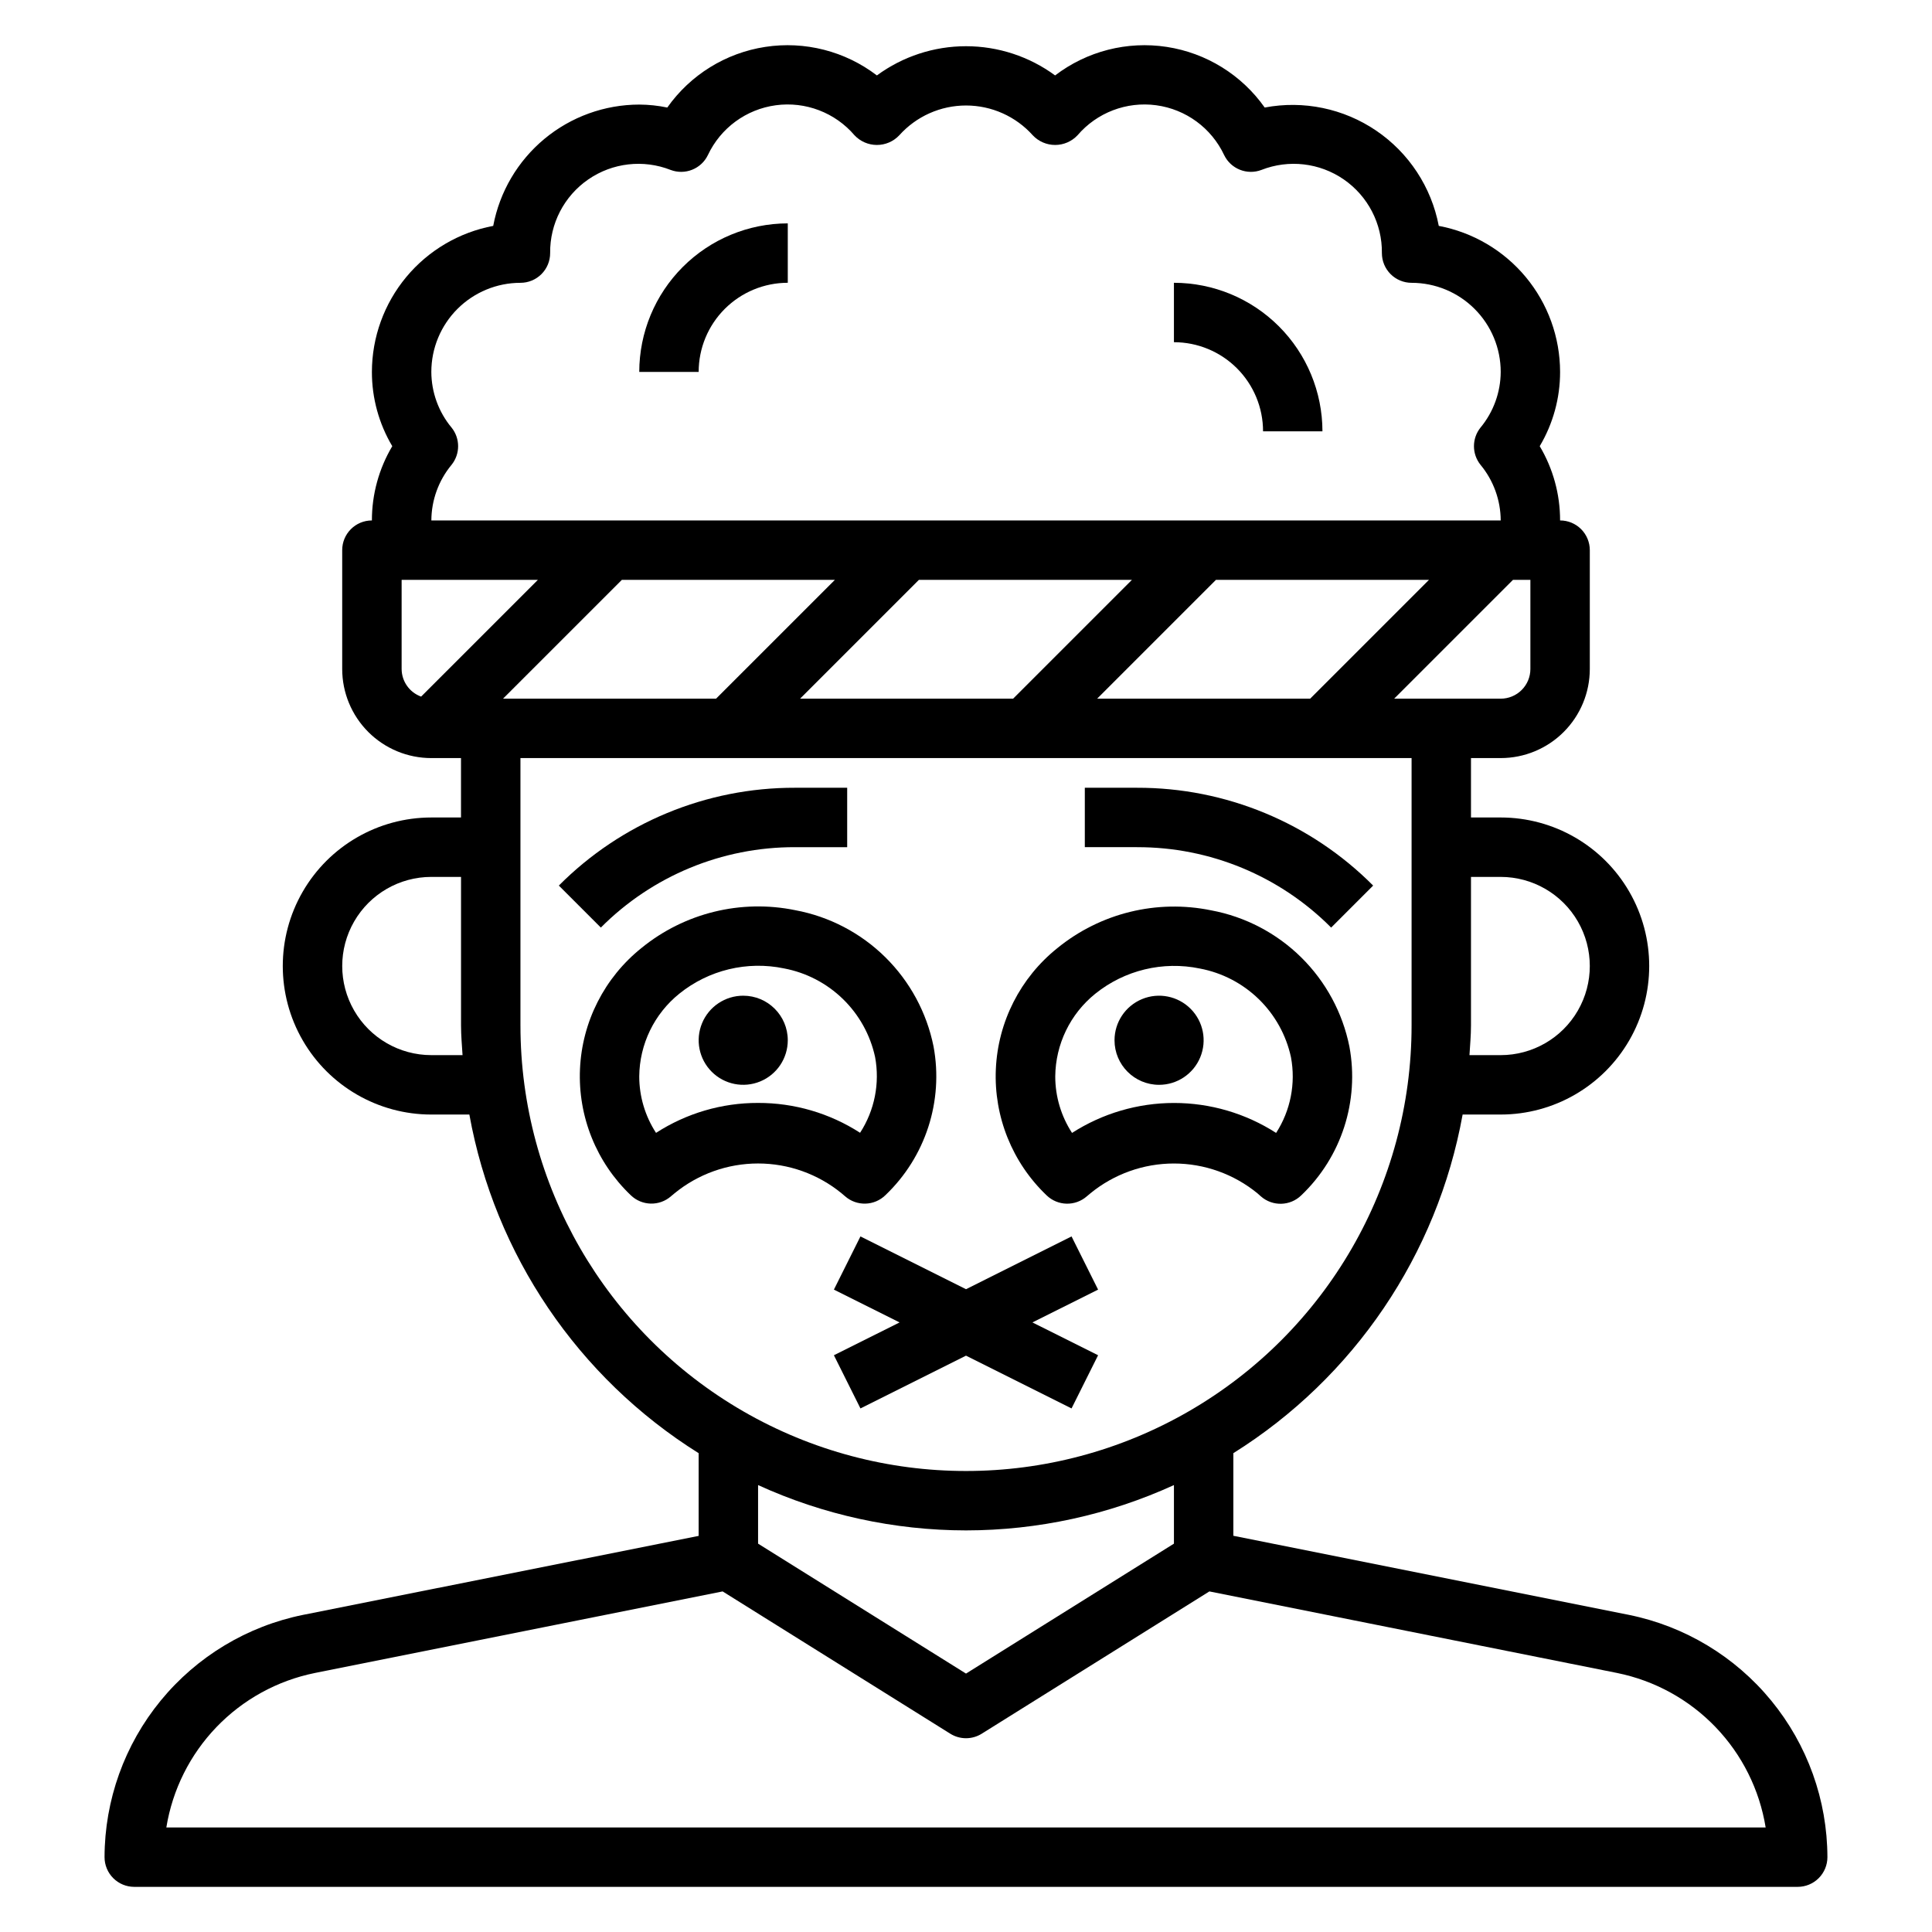
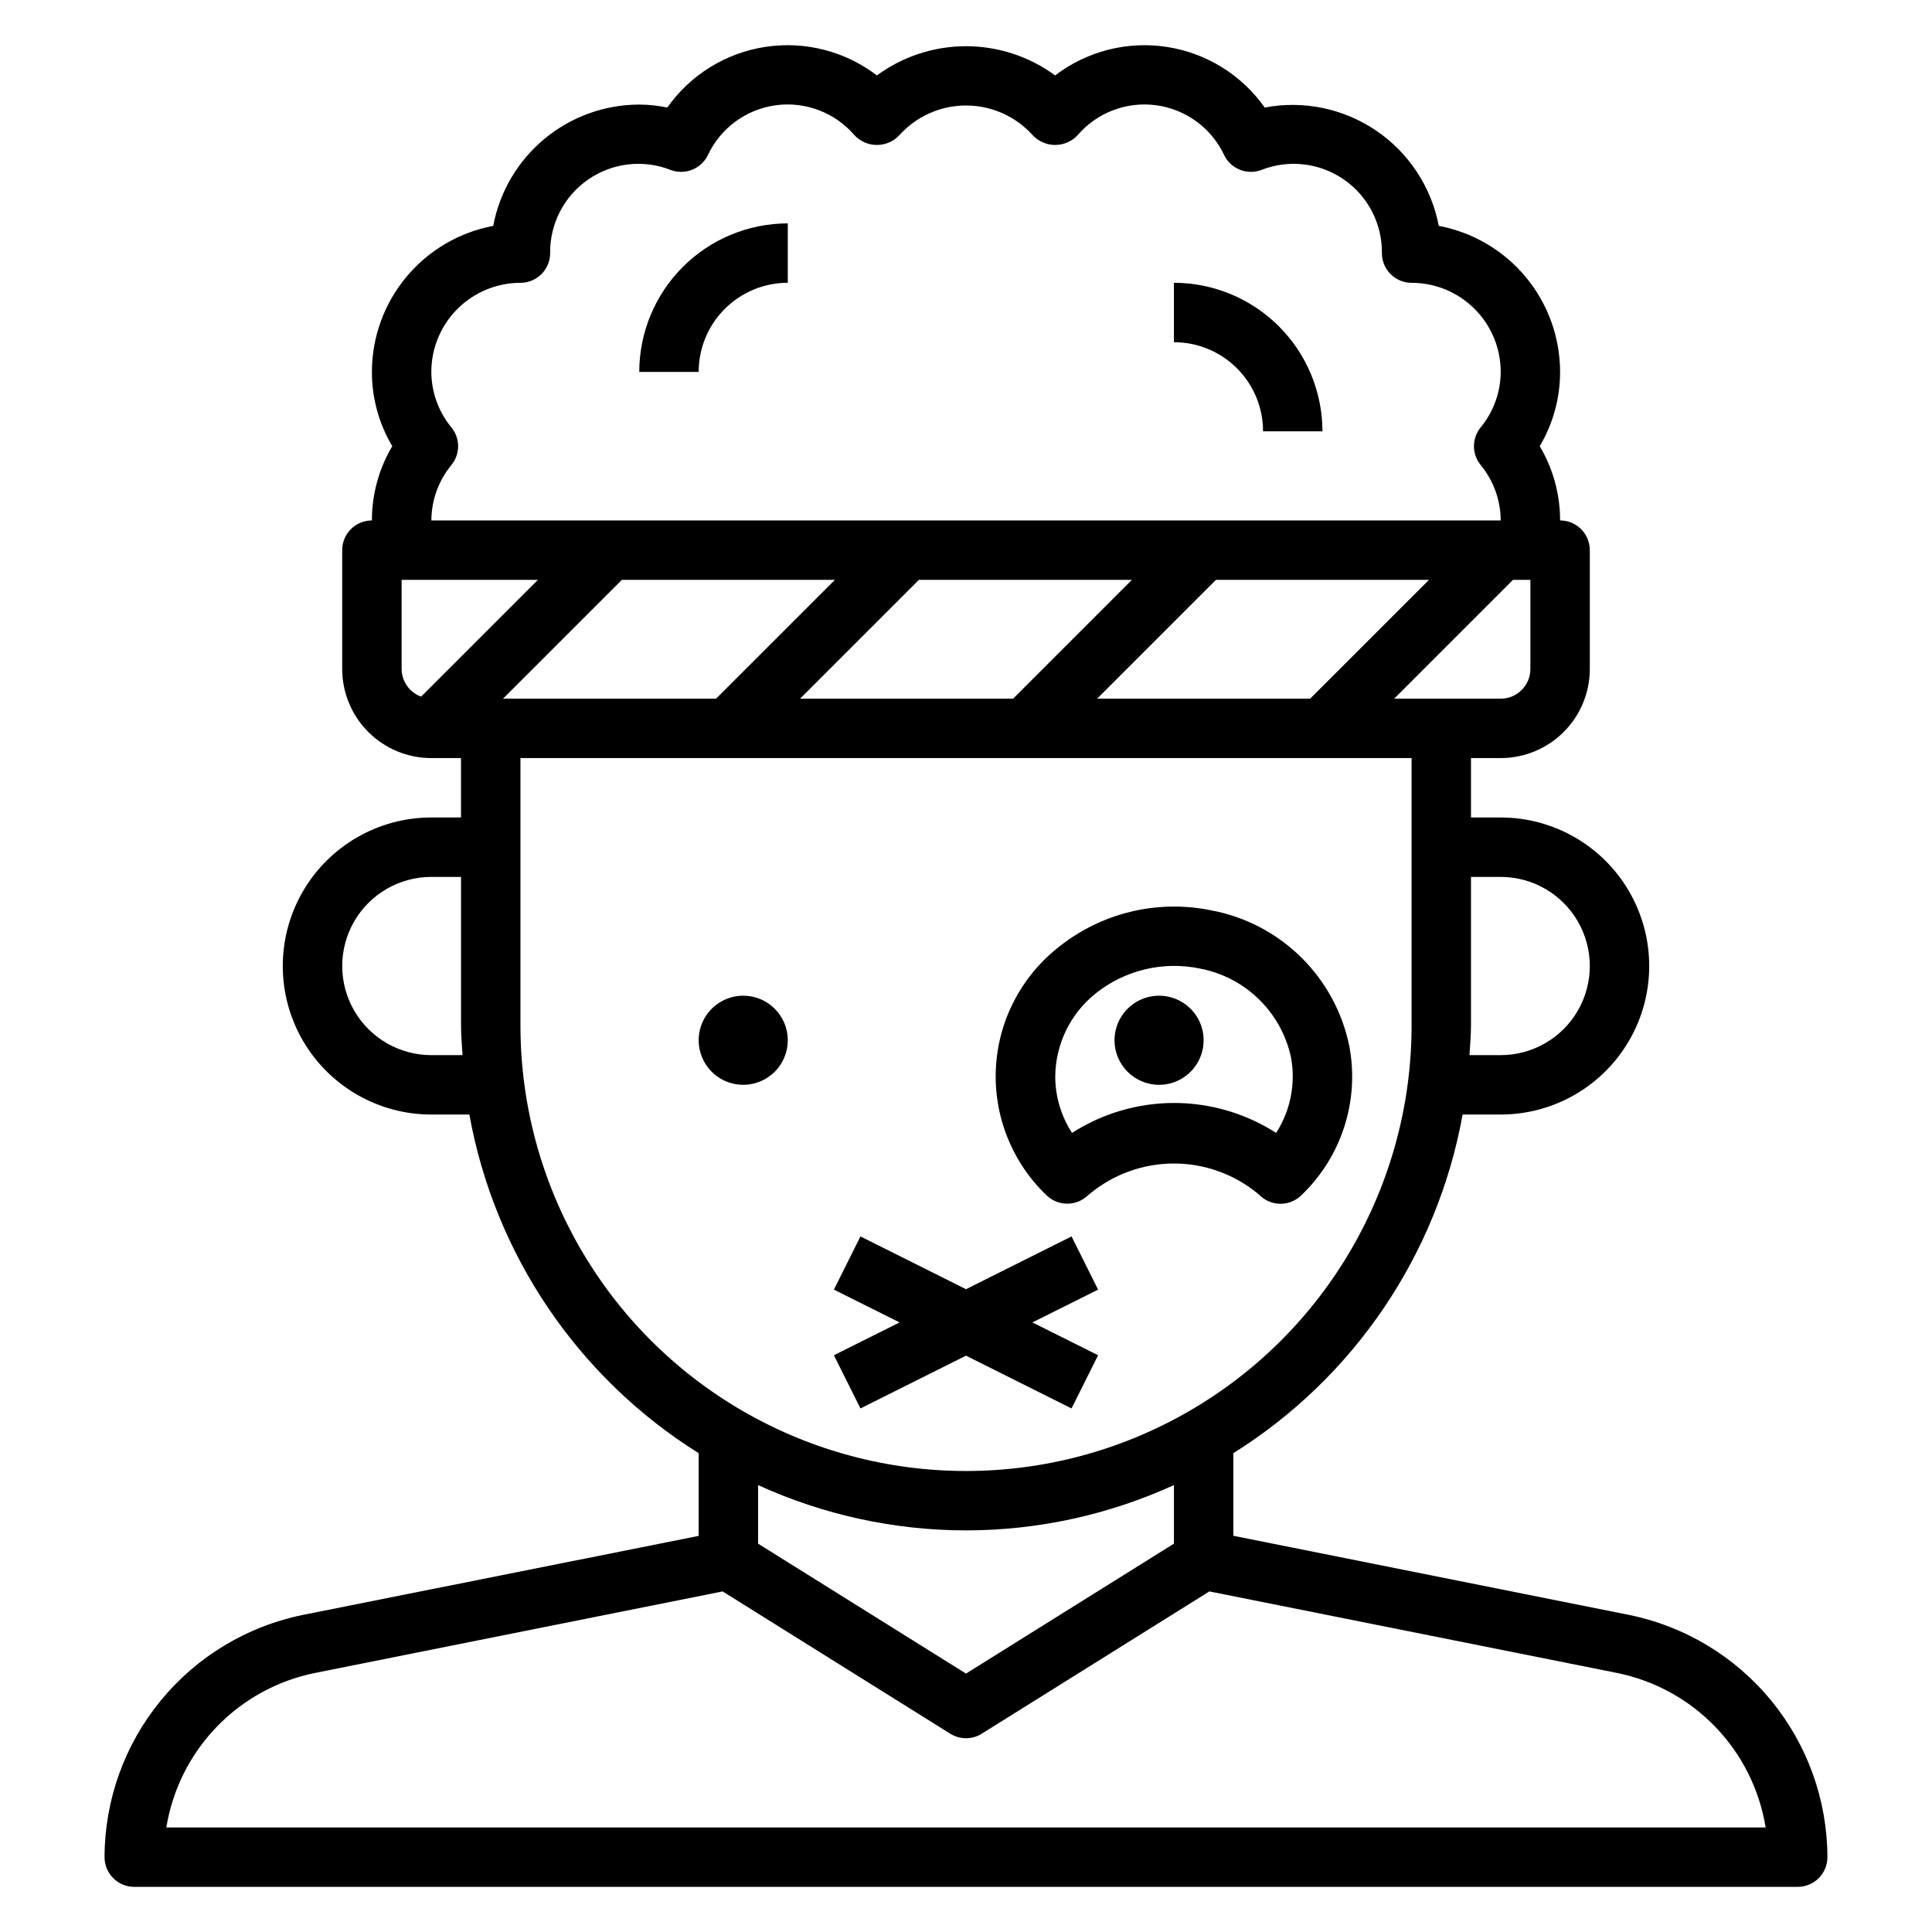
<svg xmlns="http://www.w3.org/2000/svg" fill="#000000" width="800px" height="800px" version="1.1" viewBox="144 144 512 512">
  <g>
    <path d="m575.65 571.95-104.8-20.953v-21.891c31.988-20.023 54.051-52.605 60.762-89.742h10.086c14.062 0 27.055-7.504 34.086-19.68 7.031-12.18 7.031-27.184 0-39.359-7.031-12.18-20.023-19.684-34.086-19.684h-7.871v-15.742h7.871c6.262 0 12.27-2.488 16.699-6.918 4.43-4.43 6.918-10.434 6.918-16.699v-31.488c0-2.086-0.832-4.09-2.309-5.566-1.477-1.477-3.477-2.305-5.566-2.305 0.008-6.926-1.859-13.727-5.398-19.68 3.539-5.953 5.406-12.754 5.398-19.68-0.012-9.188-3.231-18.078-9.098-25.145-5.871-7.062-14.023-11.859-23.051-13.555-1.961-10.273-7.922-19.352-16.57-25.23-8.652-5.883-19.285-8.086-29.559-6.133-6.109-8.66-15.484-14.465-25.965-16.07-10.477-1.605-21.156 1.125-29.582 7.562-6.848-5.031-15.121-7.742-23.613-7.742-8.496 0-16.77 2.711-23.617 7.742-8.422-6.438-19.105-9.168-29.582-7.562-10.48 1.605-19.852 7.41-25.965 16.07-2.441-0.508-4.934-0.773-7.43-0.785-9.184 0.012-18.078 3.231-25.145 9.102-7.062 5.867-11.859 14.02-13.555 23.047-9.027 1.695-17.18 6.492-23.047 13.555-5.871 7.066-9.09 15.957-9.102 25.145-0.008 6.926 1.859 13.727 5.398 19.68-3.539 5.953-5.406 12.754-5.398 19.68-4.348 0-7.871 3.523-7.871 7.871v31.488c0 6.266 2.488 12.27 6.914 16.699 4.43 4.43 10.438 6.918 16.699 6.918h7.871v15.742h-7.871c-14.062 0-27.055 7.504-34.086 19.684-7.031 12.176-7.031 27.18 0 39.359 7.031 12.176 20.023 19.68 34.086 19.68h10.086c6.711 37.137 28.773 69.719 60.762 89.742v21.922l-104.8 20.922c-14.832 3-28.168 11.031-37.762 22.73-9.59 11.699-14.848 26.355-14.879 41.484 0 2.086 0.828 4.09 2.305 5.566 1.477 1.477 3.477 2.305 5.566 2.305h440.83c2.09 0 4.09-0.828 5.566-2.305 1.477-1.477 2.309-3.481 2.309-5.566-0.035-15.129-5.293-29.781-14.887-41.484-9.59-11.699-22.926-19.727-37.754-22.73zm-33.953-195.56c8.438 0 16.234 4.5 20.453 11.809 4.219 7.305 4.219 16.309 0 23.613-4.219 7.309-12.016 11.809-20.453 11.809h-8.273c0.156-2.621 0.402-5.211 0.402-7.871v-39.359zm7.871-55.105c0 2.09-0.828 4.09-2.305 5.566-1.477 1.477-3.481 2.305-5.566 2.305h-28.23l31.488-31.488 4.613 0.004zm-272.26 7.871 31.488-31.488h56.457l-31.488 31.488zm110.21-31.488h56.457l-31.488 31.488h-56.457zm78.719 0h56.457l-31.488 31.488h-56.453zm-202.59-40.375c-3.43-4.144-5.316-9.348-5.34-14.727 0-6.266 2.488-12.27 6.918-16.699s10.438-6.918 16.699-6.918c2.09 0 4.09-0.828 5.566-2.305 1.477-1.477 2.305-3.481 2.305-5.566-0.094-7.781 3.691-15.102 10.098-19.523 6.402-4.422 14.59-5.363 21.832-2.519 3.812 1.441 8.098-0.266 9.871-3.934 3.371-7.176 10.152-12.148 18.004-13.207 7.856-1.059 15.711 1.938 20.859 7.961 1.539 1.637 3.684 2.562 5.93 2.562 2.246 0 4.391-0.926 5.926-2.562 4.508-5.027 10.938-7.898 17.691-7.898 6.75 0 13.184 2.871 17.688 7.898 1.539 1.637 3.684 2.562 5.926 2.562 2.246 0 4.391-0.926 5.93-2.562 5.148-6.023 13.004-9.02 20.859-7.961 7.856 1.059 14.633 6.031 18.004 13.207 1.773 3.668 6.059 5.375 9.871 3.934 7.242-2.844 15.43-1.902 21.832 2.519 6.406 4.422 10.191 11.742 10.098 19.523 0 2.086 0.828 4.09 2.305 5.566 1.477 1.477 3.481 2.305 5.566 2.305 6.266 0 12.27 2.488 16.699 6.918 4.43 4.43 6.918 10.434 6.918 16.699-0.027 5.383-1.914 10.59-5.344 14.734-2.328 2.887-2.328 7.004 0 9.891 3.43 4.144 5.316 9.352 5.344 14.734h-283.39c0.023-5.379 1.91-10.586 5.34-14.727 2.336-2.891 2.336-7.016 0-9.906zm-13.211 40.379h36.102l-30.938 30.938v-0.004c-3.086-1.113-5.148-4.035-5.164-7.32zm7.871 125.95v-0.004c-8.438 0-16.23-4.5-20.449-11.809-4.219-7.305-4.219-16.309 0-23.613 4.219-7.309 12.012-11.809 20.449-11.809h7.871v39.359c0 2.66 0.242 5.25 0.402 7.871zm23.617-7.871v-70.852h236.16v70.848c0 42.188-22.504 81.168-59.039 102.26-36.535 21.094-81.547 21.094-118.08 0-36.531-21.094-59.039-60.074-59.039-102.26zm118.08 133.82c19.016-0.016 37.805-4.109 55.102-12.012v15.523l-55.102 34.434-55.105-34.434v-15.523c17.297 7.902 36.09 11.996 55.105 12.012zm-211.92 78.723c1.625-10.016 6.262-19.301 13.293-26.613s16.125-12.309 26.07-14.324l108.06-21.617 60.324 37.707c2.551 1.598 5.789 1.598 8.344 0l60.324-37.707 108.06 21.617c9.941 2.016 19.035 7.012 26.066 14.324 7.035 7.312 11.668 16.598 13.293 26.613z" />
    <path d="m478.72 258.3h15.742c-0.012-10.434-4.16-20.438-11.539-27.816s-17.383-11.531-27.82-11.543v15.746c6.266 0 12.27 2.488 16.699 6.914 4.43 4.43 6.918 10.438 6.918 16.699z" />
    <path d="m352.77 218.94v-15.742c-10.434 0.012-20.438 4.16-27.816 11.539-7.379 7.379-11.531 17.383-11.543 27.82h15.742c0-6.266 2.488-12.27 6.918-16.699 4.43-4.43 10.438-6.918 16.699-6.918z" />
    <path d="m427.97 517.25 7.035-14.094-17.402-8.699 17.402-8.695-7.035-14.094-27.969 13.988-27.973-13.988-7.035 14.094 17.406 8.695-17.406 8.699 7.035 14.094 27.973-13.988z" />
    <path d="m451.17 431.49c4.773 0 9.082-2.879 10.906-7.289 1.828-4.414 0.82-9.492-2.559-12.871-3.375-3.375-8.457-4.387-12.867-2.559-4.414 1.828-7.289 6.133-7.289 10.91 0 6.519 5.285 11.809 11.809 11.809z" />
    <path d="m432.04 461.02 0.945-0.789h-0.004c6.246-5.102 14.059-7.891 22.121-7.891s15.879 2.789 22.121 7.891l0.945 0.836c3.09 2.703 7.742 2.578 10.684-0.293 10.637-10.137 15.438-24.957 12.758-39.406-1.805-8.988-6.258-17.227-12.785-23.664-6.527-6.434-14.832-10.773-23.844-12.453-14.395-2.957-29.359 0.711-40.75 9.996-9.82 7.848-15.77 19.551-16.32 32.105-0.551 12.555 4.348 24.738 13.438 33.414 2.949 2.863 7.609 2.973 10.691 0.254zm2.203-53.656c7.777-6.269 17.953-8.727 27.734-6.691 5.887 1.109 11.316 3.93 15.609 8.109 4.293 4.176 7.262 9.527 8.531 15.379 1.305 6.949-0.102 14.133-3.934 20.074-8.066-5.184-17.453-7.938-27.043-7.938-9.586 0-18.973 2.754-27.039 7.938-2.898-4.449-4.445-9.645-4.449-14.957 0.074-8.52 3.957-16.562 10.59-21.914z" />
    <path d="m340.96 407.87c-4.773 0-9.082 2.875-10.906 7.289-1.828 4.41-0.82 9.492 2.559 12.867 3.375 3.379 8.457 4.387 12.867 2.559 4.414-1.824 7.289-6.133 7.289-10.906 0-6.523-5.285-11.809-11.809-11.809z" />
-     <path d="m367.96 461.03c3.09 2.703 7.742 2.578 10.68-0.293 10.641-10.137 15.438-24.957 12.762-39.406-1.809-8.988-6.262-17.227-12.789-23.664-6.527-6.434-14.828-10.773-23.84-12.453-14.395-2.957-29.359 0.715-40.754 9.996-9.816 7.848-15.766 19.551-16.316 32.105-0.555 12.555 4.344 24.738 13.438 33.414 2.941 2.871 7.598 2.996 10.688 0.285l0.945-0.789c6.242-5.102 14.059-7.891 22.121-7.891s15.879 2.789 22.121 7.891zm-23.066-24.742c-9.59-0.027-18.984 2.731-27.039 7.934-2.898-4.449-4.445-9.645-4.449-14.957 0.074-8.535 3.977-16.59 10.629-21.938 7.773-6.269 17.953-8.727 27.73-6.691 5.887 1.109 11.316 3.93 15.613 8.109 4.293 4.176 7.262 9.527 8.531 15.379 1.293 6.953-0.129 14.141-3.977 20.074-8.059-5.195-17.449-7.941-27.039-7.91z" />
-     <path d="m354.68 368.51h13.832v-15.746h-13.832c-23.484-0.059-46.02 9.273-62.582 25.922l11.133 11.133h-0.004c13.617-13.691 32.145-21.363 51.453-21.309z" />
-     <path d="m496.77 389.82 11.133-11.133h-0.004c-16.562-16.648-39.094-25.98-62.582-25.922h-13.828v15.742h13.832l-0.004 0.004c19.309-0.055 37.836 7.617 51.453 21.309z" />
  </g>
</svg>